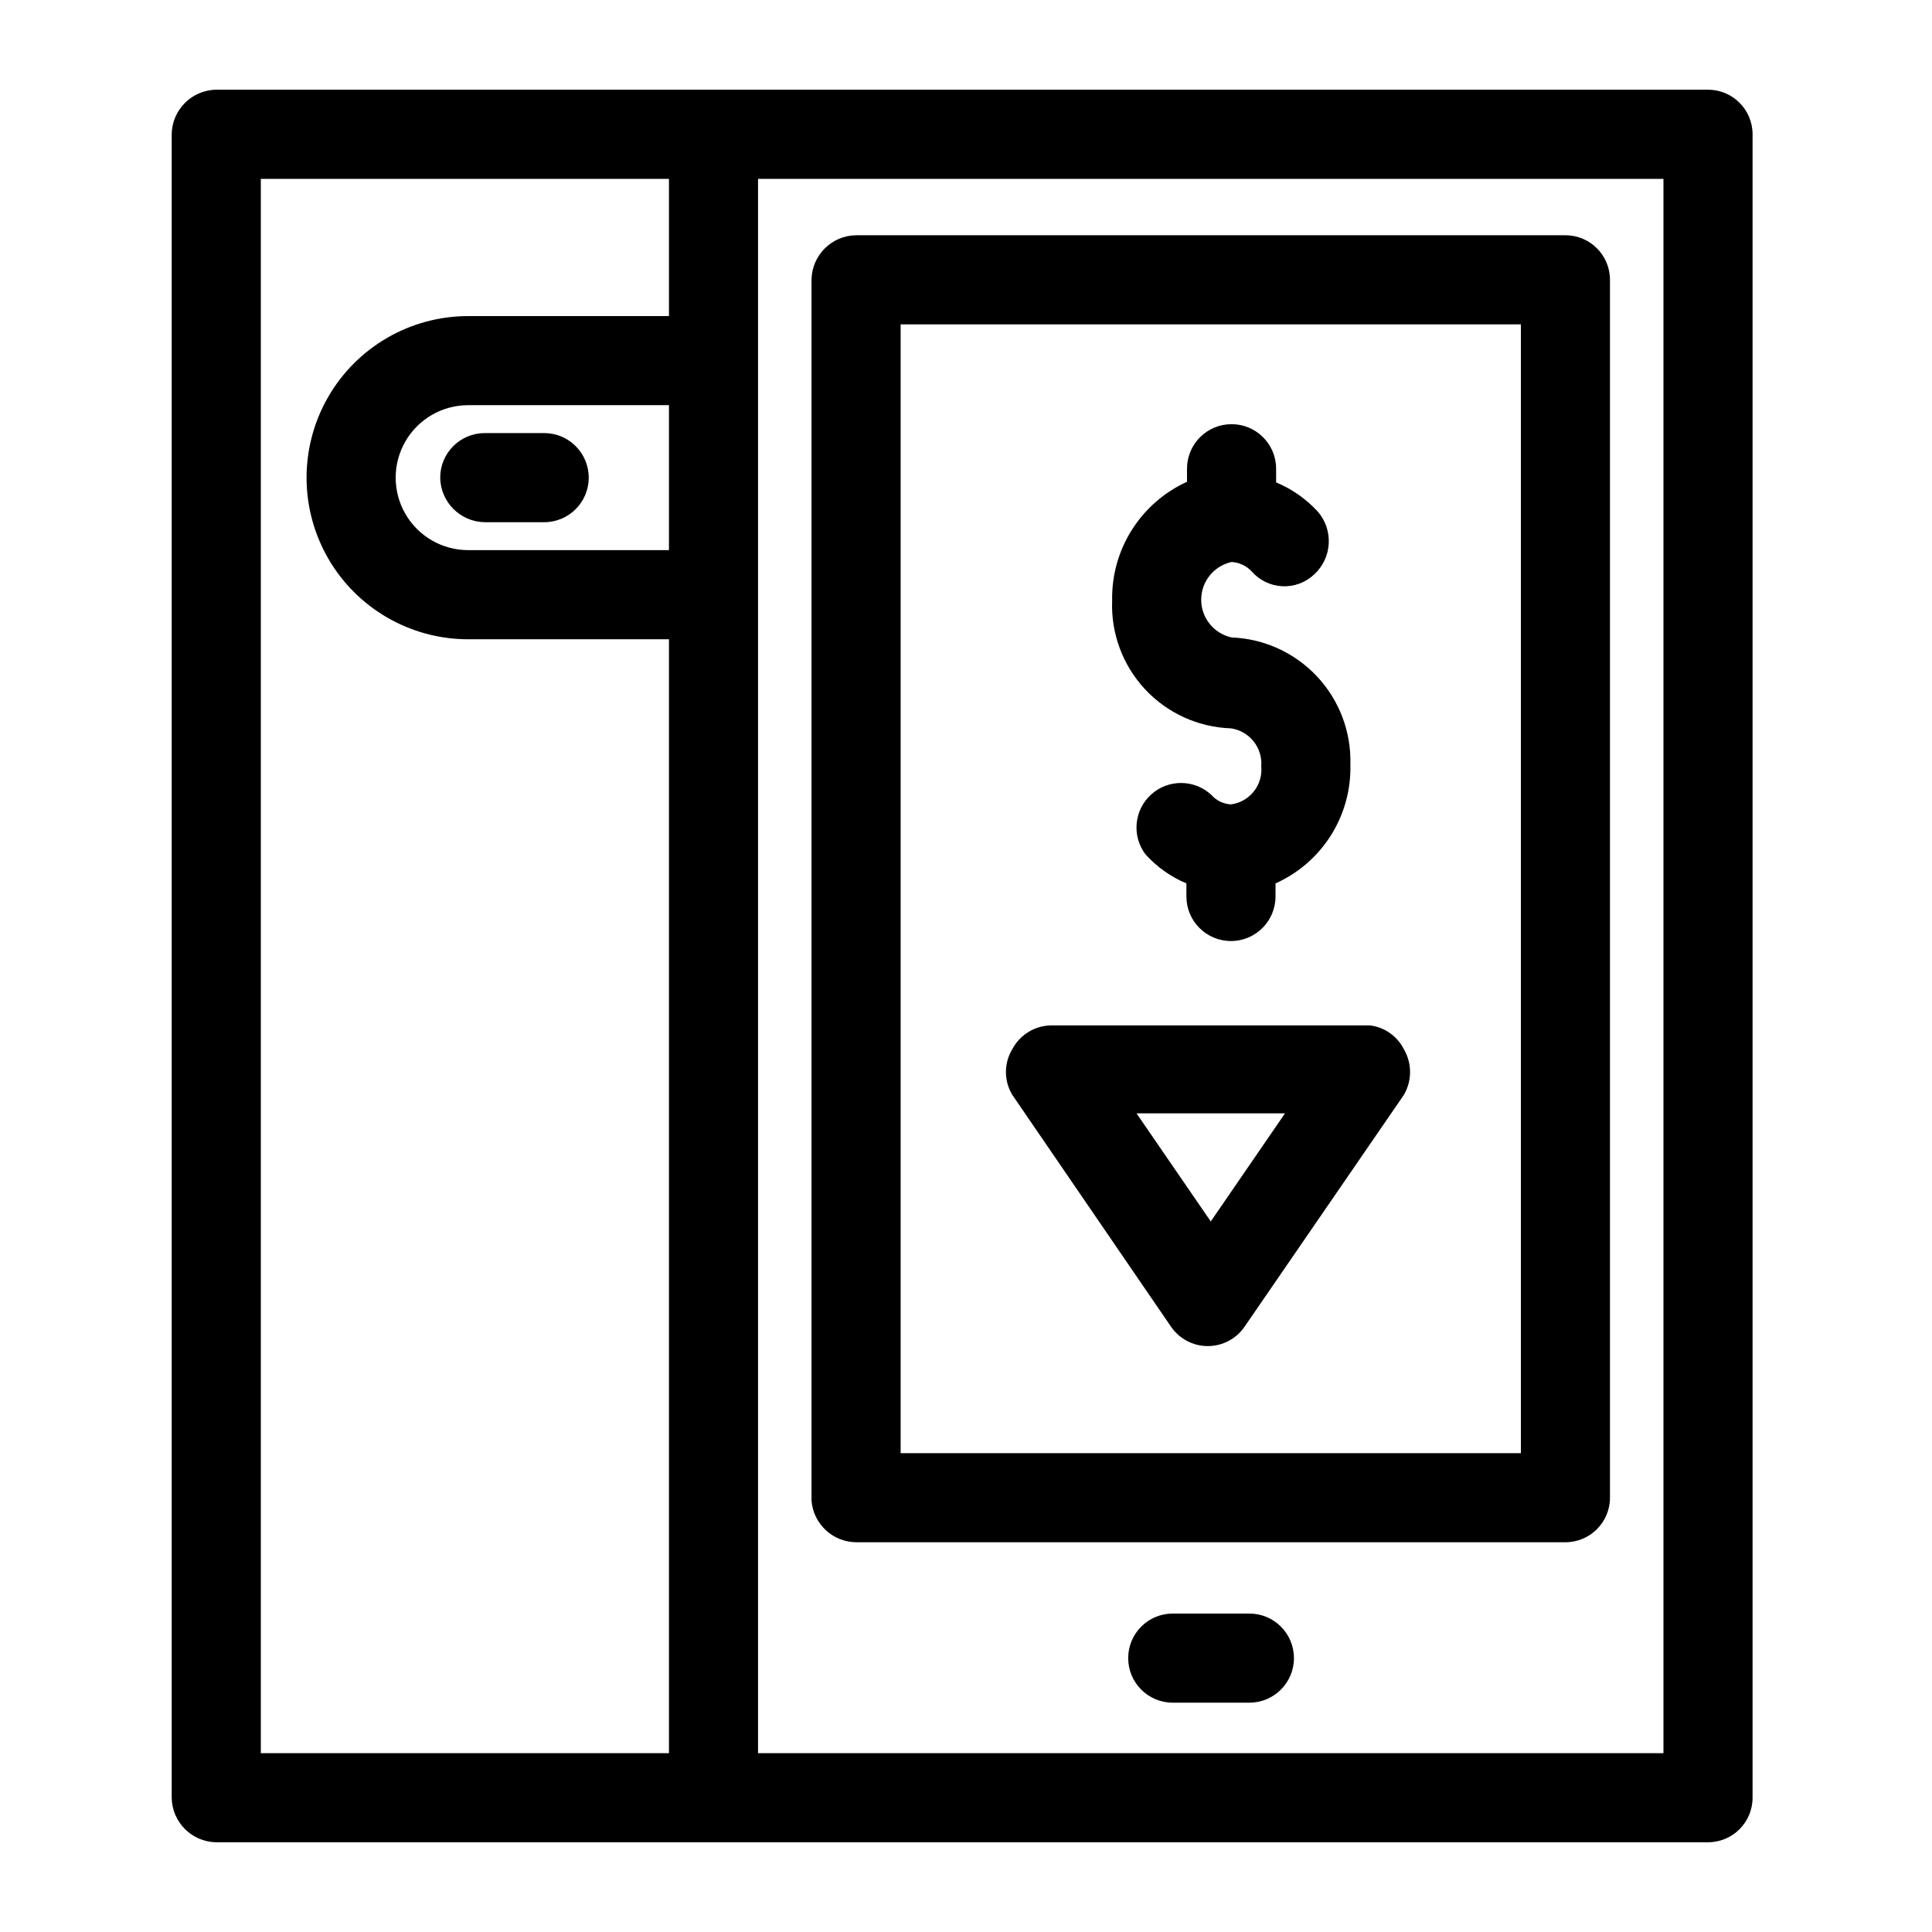
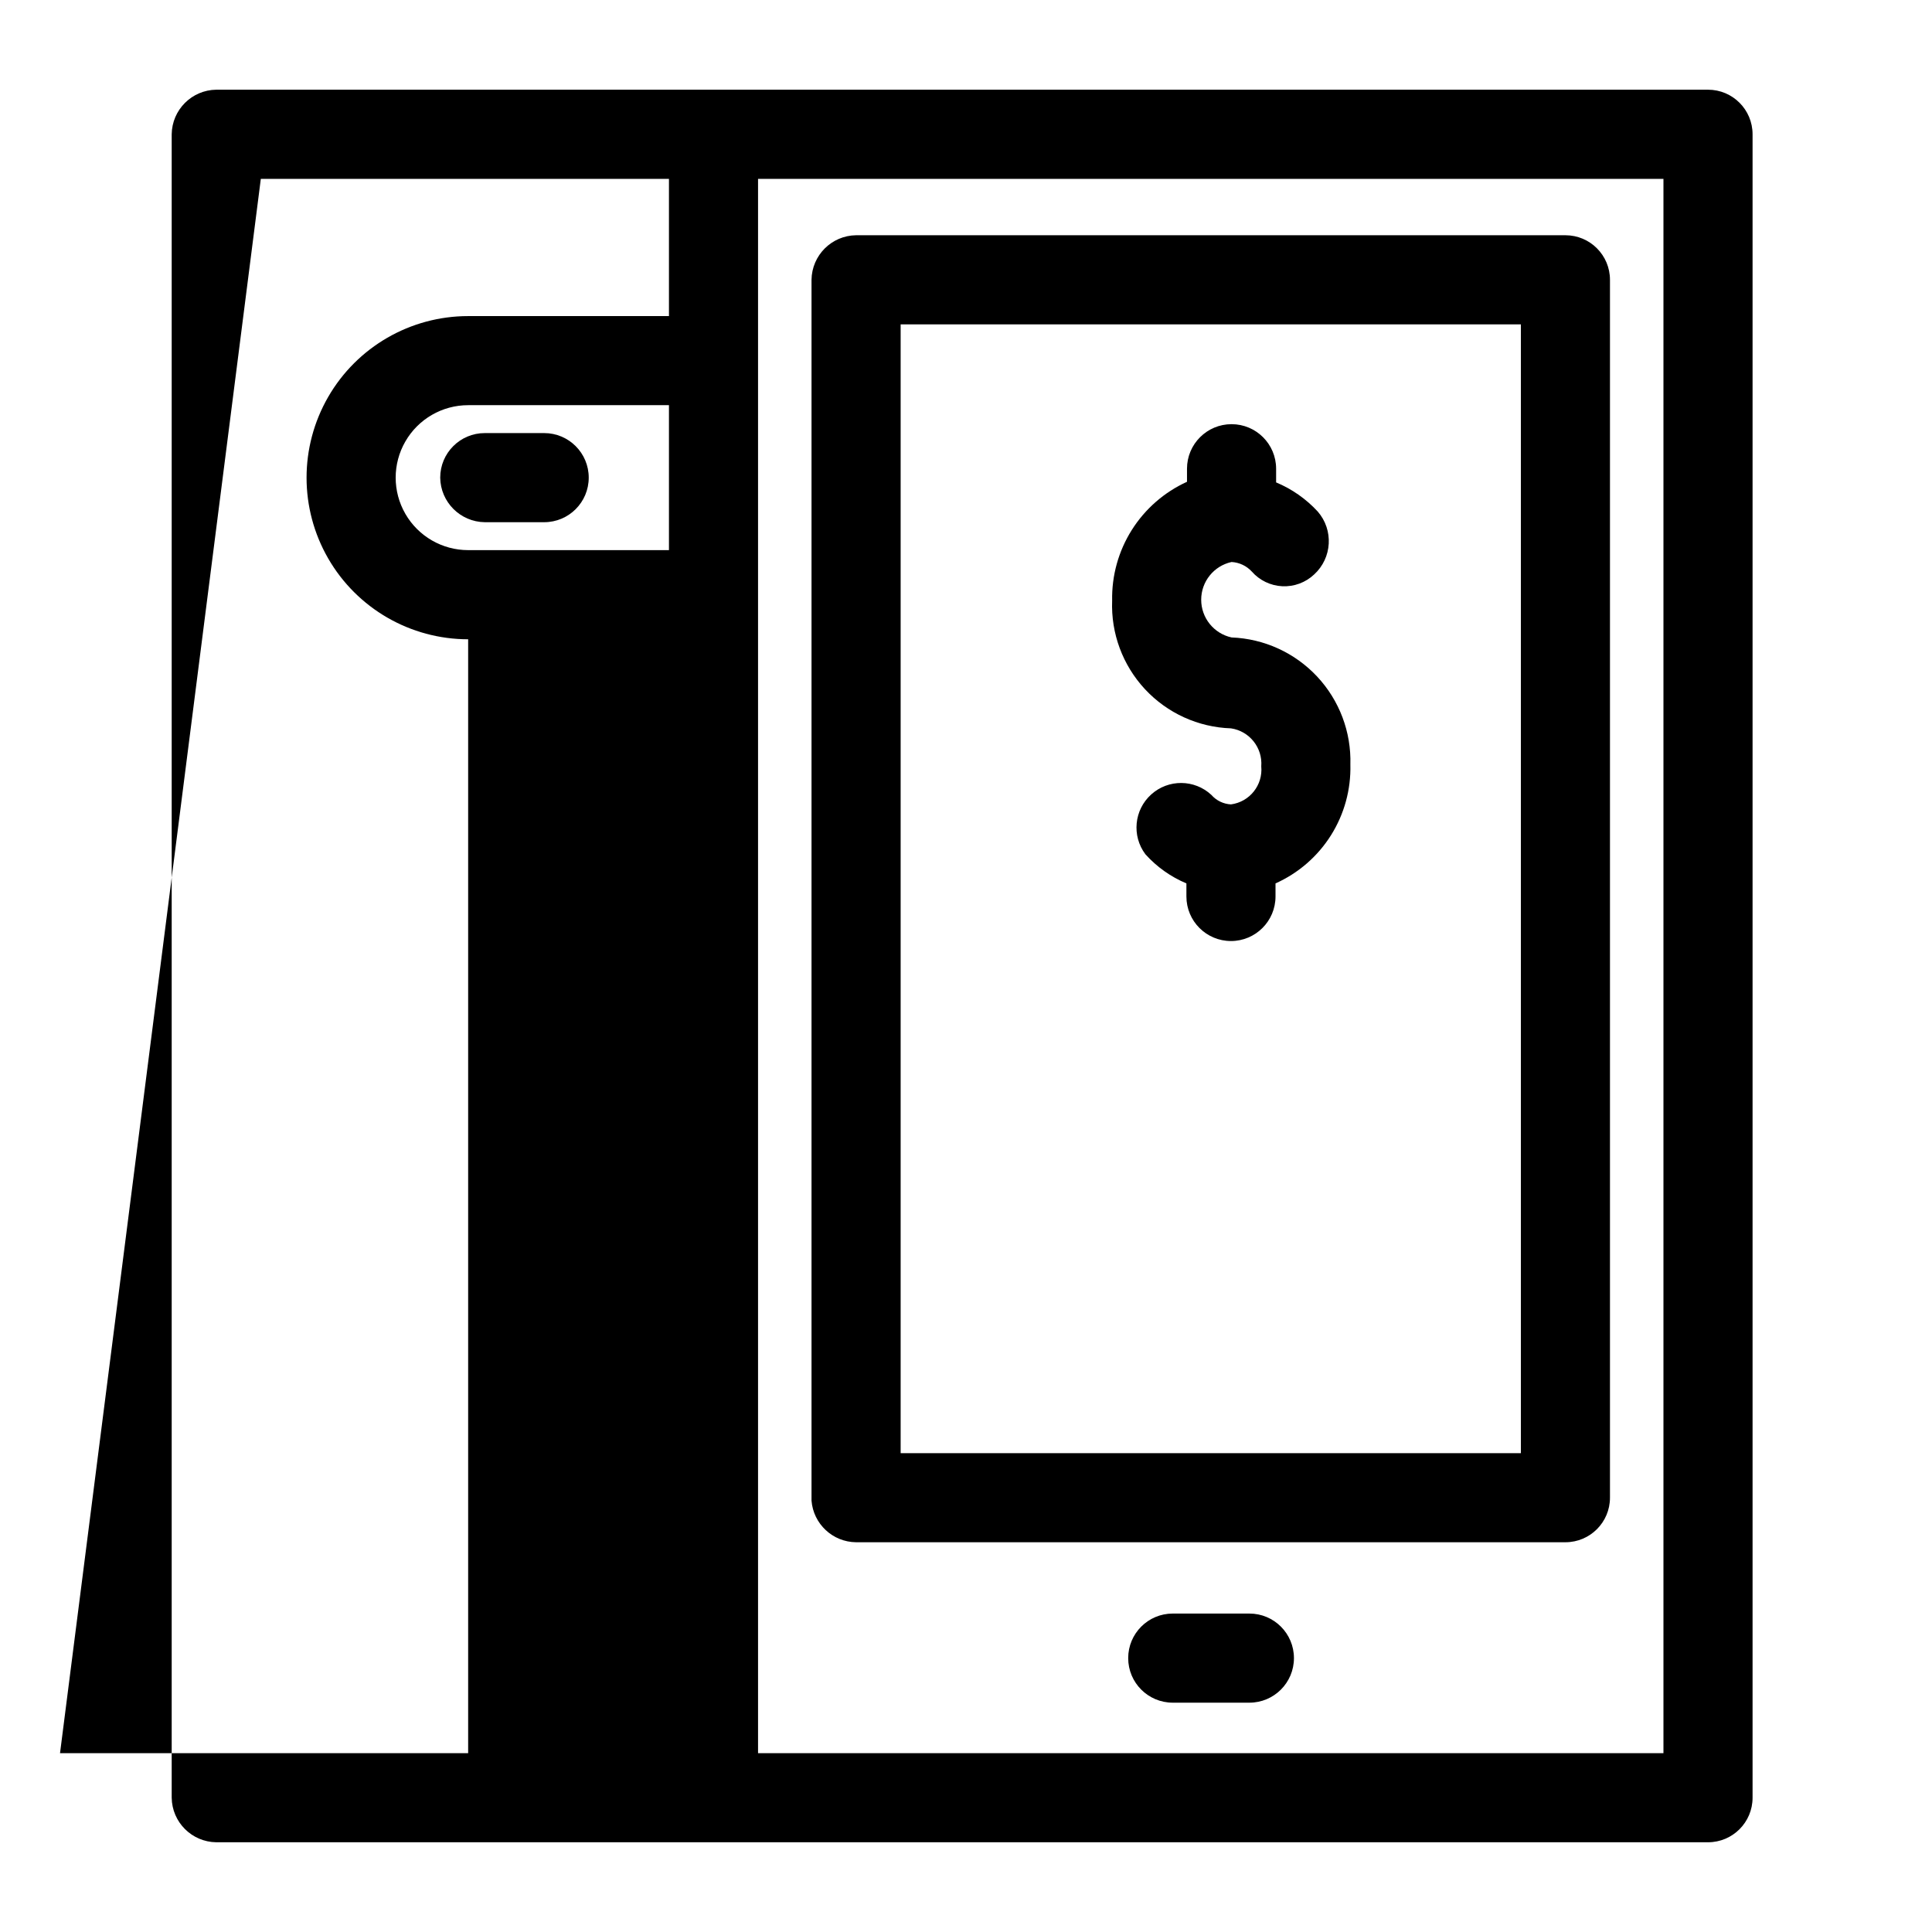
<svg xmlns="http://www.w3.org/2000/svg" fill="#000000" width="800px" height="800px" version="1.1" viewBox="144 144 512 512">
  <g>
    <path d="m370.87 552.71h187.98c6.523 0 11.809-5.285 11.809-11.809v-322.75c0-6.523-5.285-11.809-11.809-11.809h-187.98c-6.484 0.082-11.723 5.32-11.809 11.809v323.54c0.492 6.176 5.613 10.957 11.809 11.02zm11.809-322.75h164.37v299.14l-164.37 0.004z" />
    <path d="m475.1 571.61h-20.309c-6.523 0-11.809 5.285-11.809 11.809 0 6.519 5.285 11.809 11.809 11.809h20.309c6.519 0 11.809-5.289 11.809-11.809 0-6.523-5.289-11.809-11.809-11.809z" />
-     <path d="m201.31 632.22h395.33c6.523 0 11.809-5.285 11.809-11.809v-440.83c0-6.523-5.285-11.809-11.809-11.809h-395.33c-6.484 0.086-11.723 5.324-11.809 11.809v440.83c0.086 6.488 5.324 11.723 11.809 11.809zm119.97-342.43h-53.215c-6.863 0-13.203-3.66-16.633-9.602-3.434-5.945-3.434-13.266 0-19.207 3.43-5.945 9.77-9.605 16.633-9.605h53.215zm263.55 318.82h-239.94v-417.21h239.94zm-371.71-417.21h108.16v36.367h-53.215c-15.297 0-29.438 8.164-37.086 21.414-7.648 13.25-7.648 29.574 0 42.824 7.648 13.246 21.789 21.41 37.086 21.41h53.215v295.2h-108.16z" />
+     <path d="m201.31 632.22h395.33c6.523 0 11.809-5.285 11.809-11.809v-440.83c0-6.523-5.285-11.809-11.809-11.809h-395.33c-6.484 0.086-11.723 5.324-11.809 11.809v440.83c0.086 6.488 5.324 11.723 11.809 11.809zm119.97-342.43h-53.215c-6.863 0-13.203-3.66-16.633-9.602-3.434-5.945-3.434-13.266 0-19.207 3.43-5.945 9.77-9.605 16.633-9.605h53.215zm263.55 318.82h-239.94v-417.21h239.94zm-371.71-417.21h108.16v36.367h-53.215c-15.297 0-29.438 8.164-37.086 21.414-7.648 13.25-7.648 29.574 0 42.824 7.648 13.246 21.789 21.41 37.086 21.41v295.2h-108.16z" />
    <path d="m260.66 270.58c0.086 6.488 5.32 11.723 11.809 11.809h15.742c6.523 0 11.809-5.285 11.809-11.809 0-6.519-5.285-11.809-11.809-11.809h-15.742c-6.523 0-11.809 5.289-11.809 11.809z" />
-     <path d="m507.06 415.74h-84.23c-4.418-0.039-8.488 2.391-10.551 6.297-2.266 3.723-2.266 8.402 0 12.125l42.035 61.402h0.004c2.199 3.231 5.852 5.164 9.762 5.164 3.906 0 7.562-1.934 9.762-5.164l42.195-61.402h-0.004c2.199-3.742 2.199-8.383 0-12.125-1.754-3.461-5.121-5.824-8.973-6.297zm-42.195 51.957-19.68-28.652h39.359z" />
    <path d="m470.22 337.02c4.906 0.727 8.414 5.129 8.027 10.074 0.465 4.973-3.078 9.422-8.027 10.078-2.004-0.102-3.879-1.012-5.199-2.519-4.481-4.16-11.395-4.211-15.934-0.117-4.543 4.09-5.211 10.973-1.539 15.859 3.008 3.34 6.719 5.977 10.863 7.715v3.465c0 6.519 5.285 11.809 11.809 11.809 6.519 0 11.805-5.289 11.805-11.809v-3.465c6.047-2.703 11.16-7.137 14.688-12.738 3.531-5.606 5.324-12.129 5.152-18.75 0.254-8.633-2.91-17.016-8.809-23.328-5.898-6.309-14.051-10.035-22.68-10.363-4.699-1.027-8.047-5.188-8.047-9.996 0-4.812 3.348-8.973 8.047-10 2.043 0.113 3.965 1.016 5.352 2.519 2.059 2.348 4.981 3.758 8.098 3.906 3.121 0.148 6.164-0.977 8.434-3.117 4.793-4.387 5.211-11.793 0.945-16.691-3.074-3.332-6.836-5.965-11.02-7.711v-3.621c0-6.523-5.289-11.809-11.809-11.809-6.523 0-11.809 5.285-11.809 11.809v3.465-0.004c-6.019 2.738-11.109 7.18-14.633 12.773-3.527 5.598-5.336 12.102-5.203 18.715-0.34 8.672 2.789 17.121 8.703 23.477 5.91 6.352 14.109 10.086 22.785 10.375z" />
  </g>
</svg>